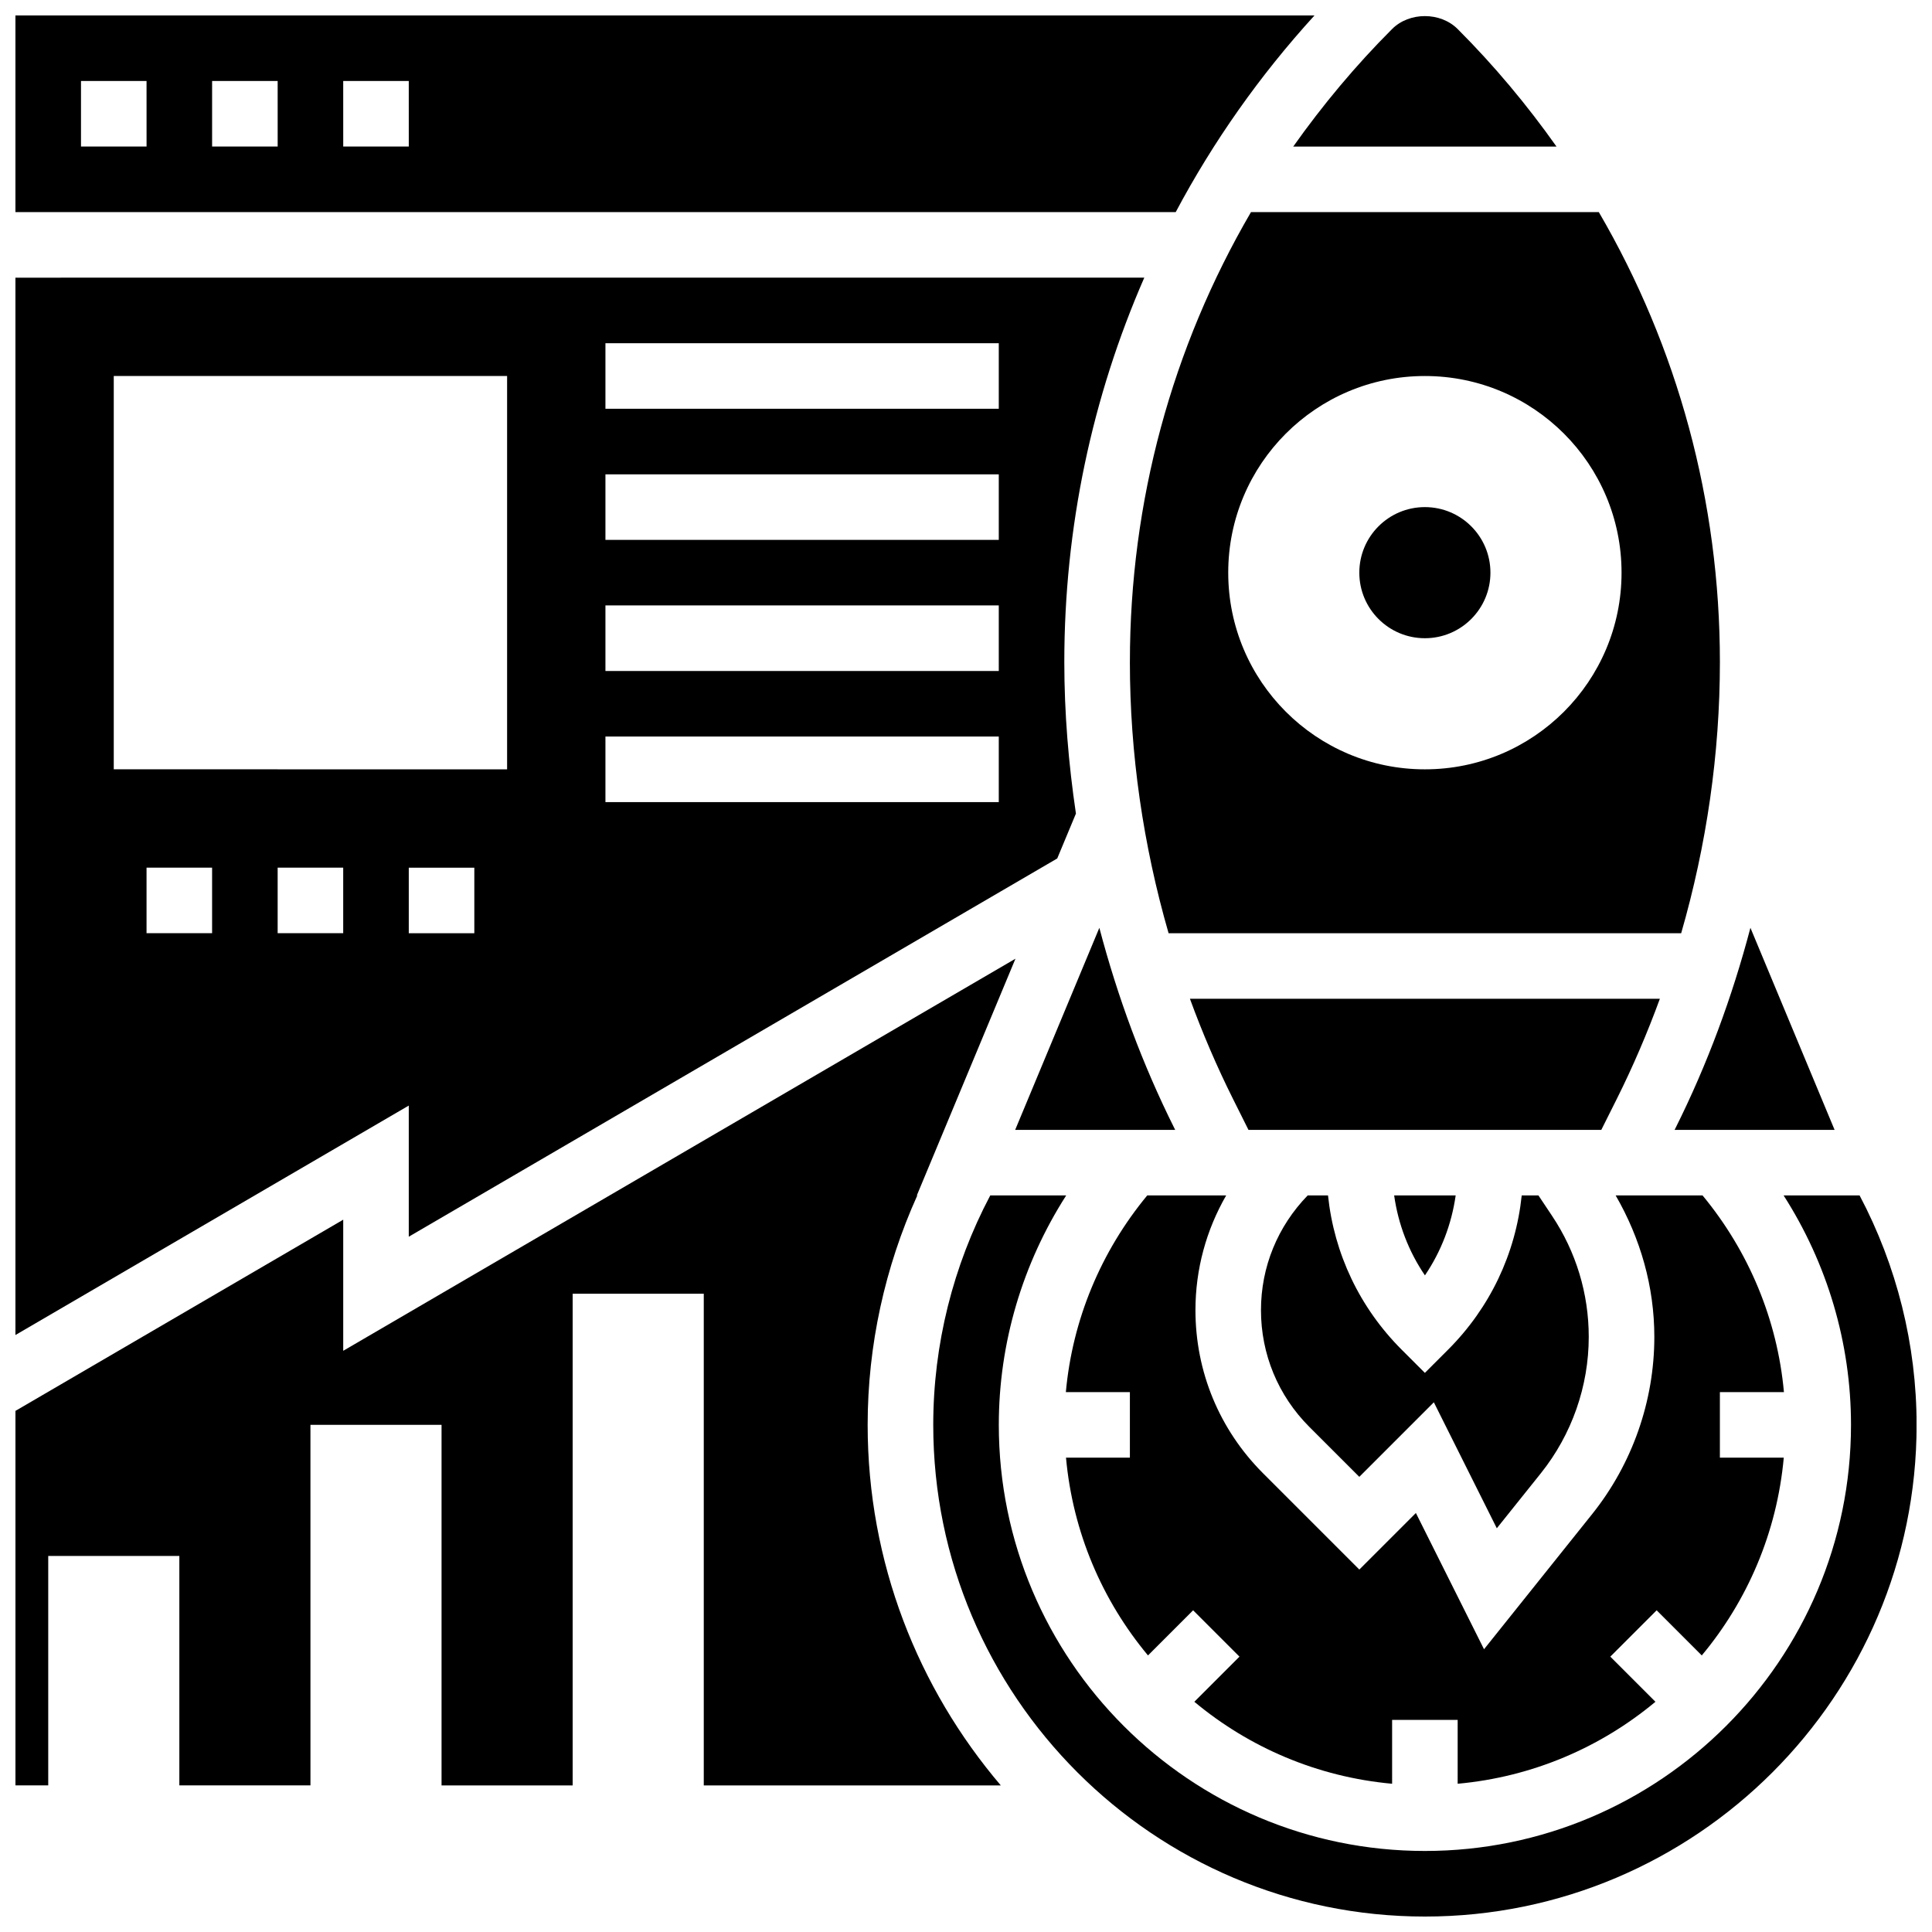
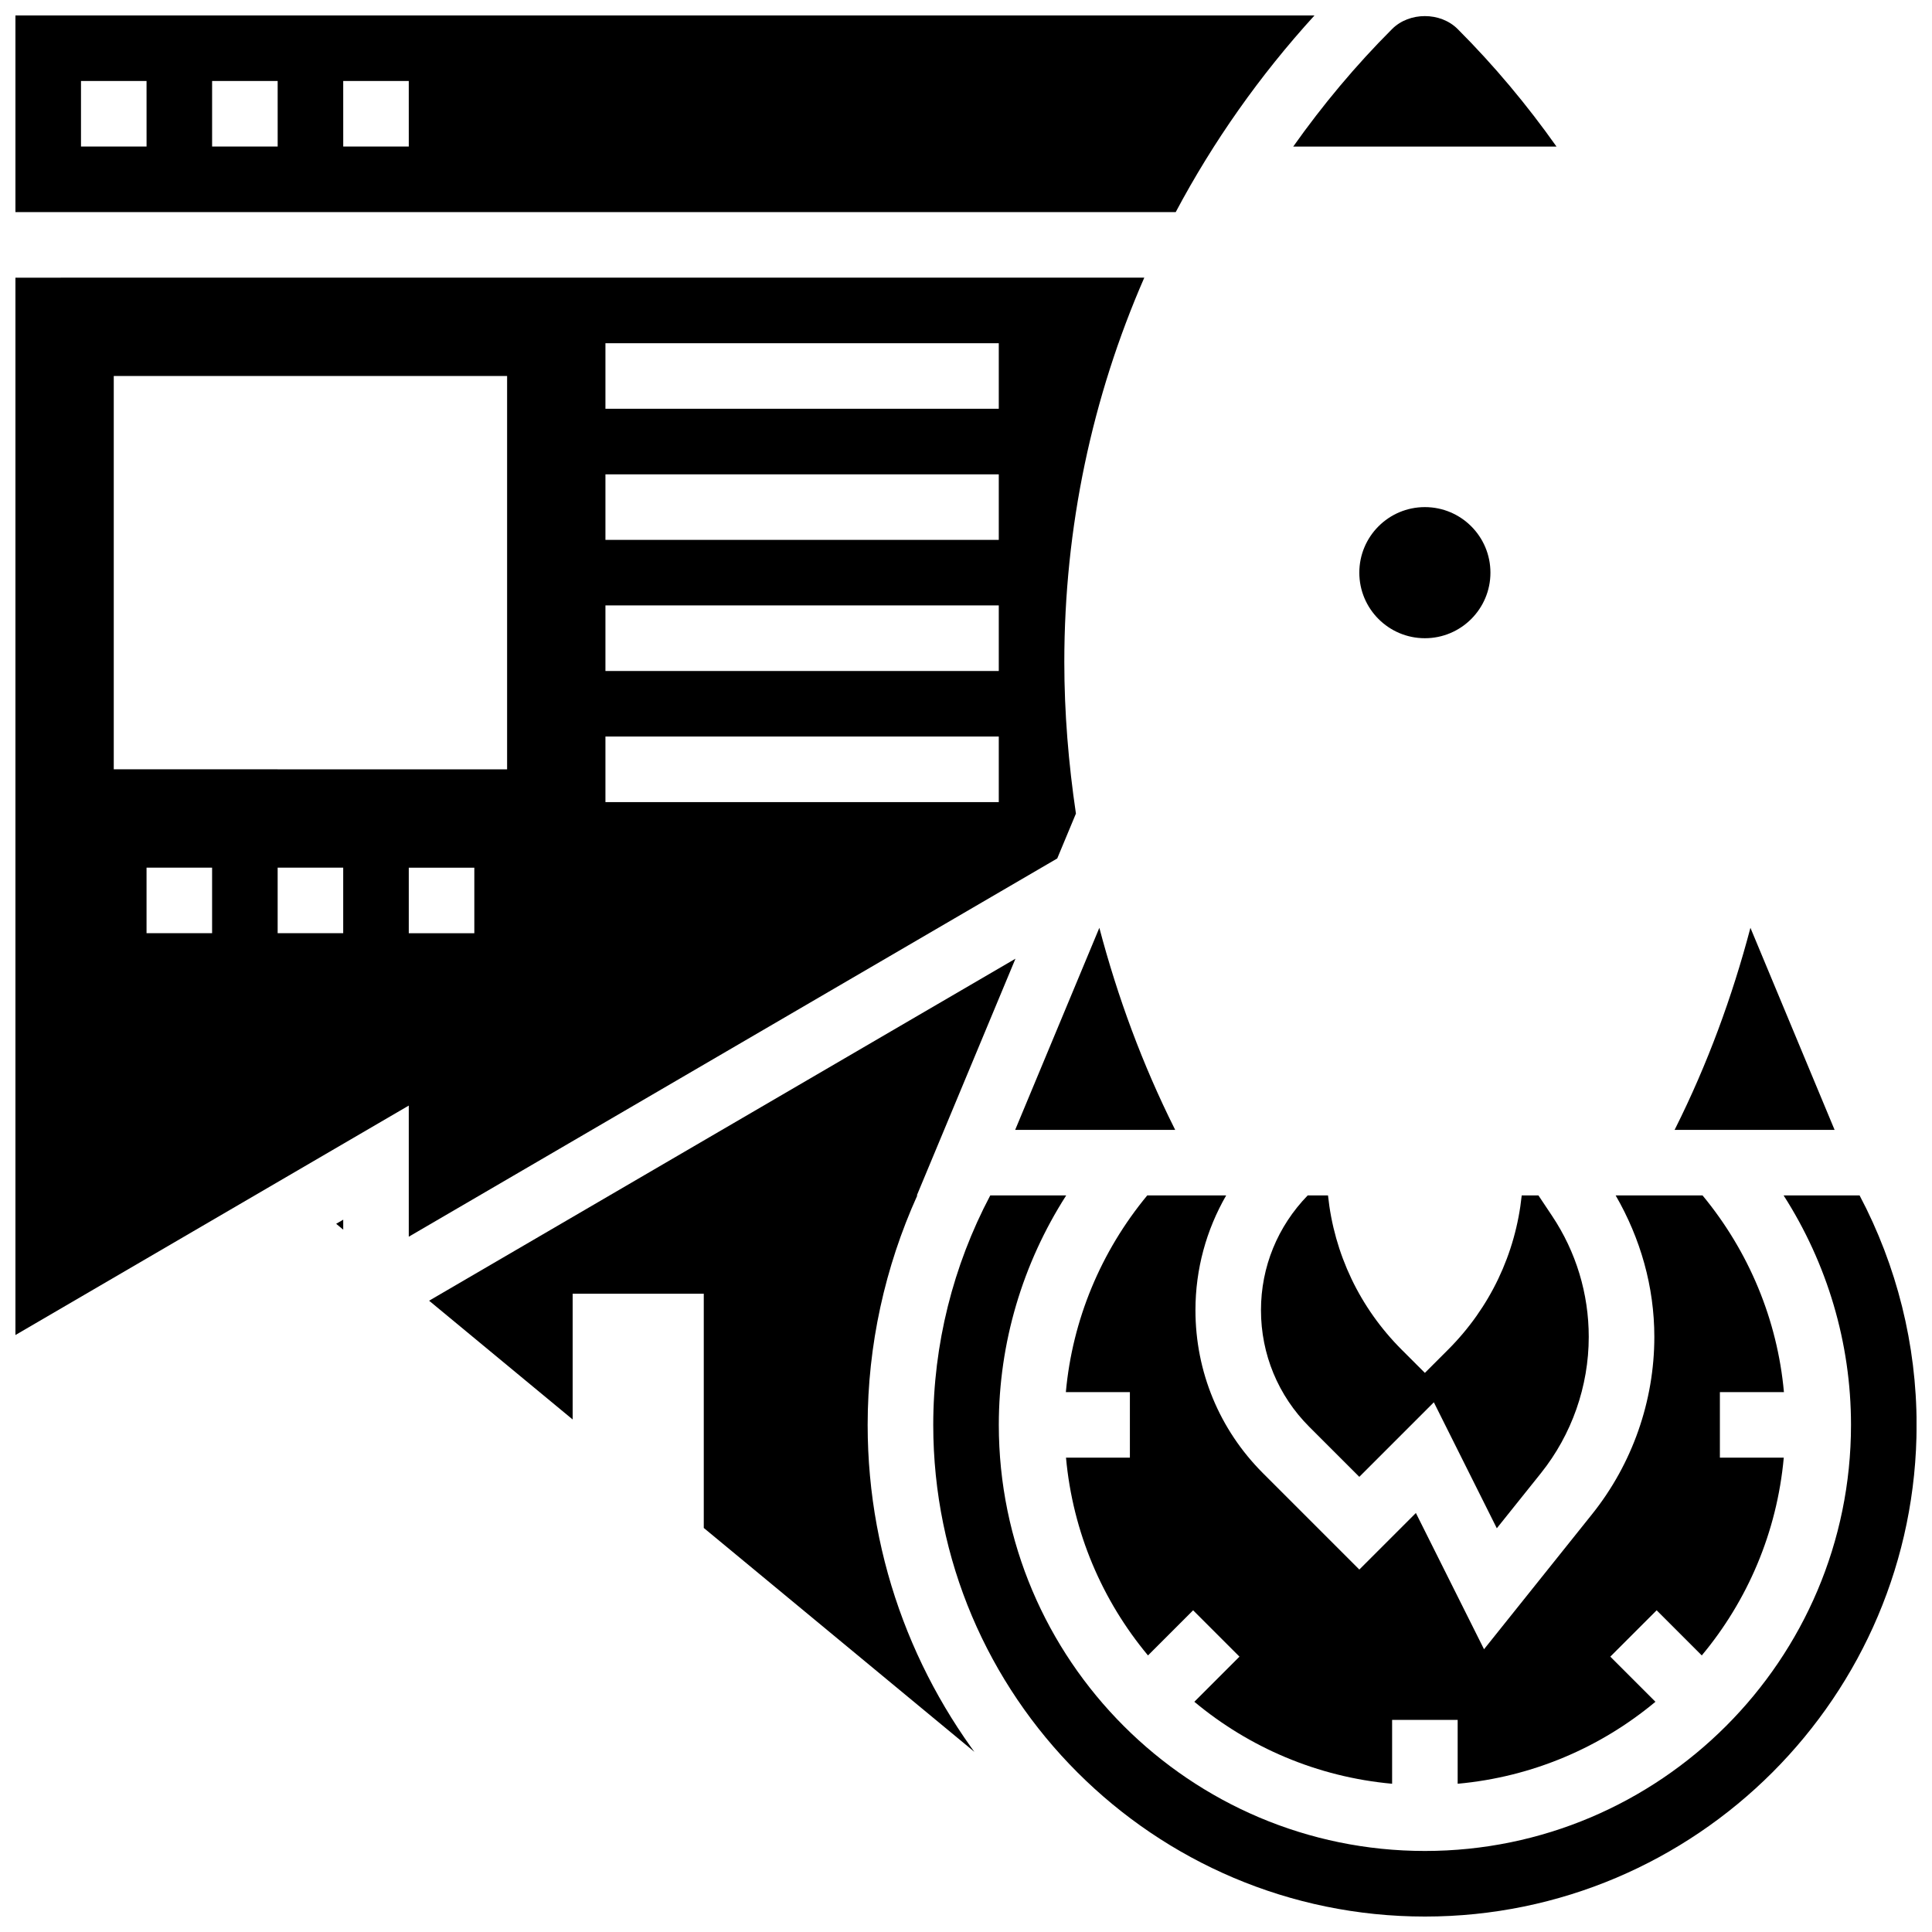
<svg xmlns="http://www.w3.org/2000/svg" width="800px" height="800px" version="1.1" viewBox="144 144 512 512">
  <defs>
    <clipPath id="e">
      <path d="m486 148.09h71v34.906h-71z" />
    </clipPath>
    <clipPath id="d">
      <path d="m148.09 148.09h344.91v52.906h-344.91z" />
    </clipPath>
    <clipPath id="c">
-       <path d="m148.09 398h265.91v220h-265.91z" />
+       <path d="m148.09 398h265.91v220z" />
    </clipPath>
    <clipPath id="b">
      <path d="m391 460h260.9v191.9h-260.9z" />
    </clipPath>
    <clipPath id="a">
      <path d="m148.09 217h299.91v281h-299.91z" />
    </clipPath>
  </defs>
-   <path d="m572.46 435.24c4.309-8.617 8.105-17.504 11.422-26.555h-124.54c3.316 9.059 7.113 17.938 11.422 26.555l4.094 8.191h93.5z" />
-   <path d="m443.43 319.46c0 24.262 3.527 48.523 10.258 71.855h135.84c6.734-23.332 10.262-47.594 10.262-71.855 0-42.582-11.188-83.426-32.086-119.25h-92.18c-20.902 35.824-32.09 76.668-32.09 119.25zm78.18-75.812c28.785 0 52.117 23.332 52.117 52.117 0 28.785-23.332 52.117-52.117 52.117s-52.117-23.332-52.117-52.117c-0.004-28.785 23.328-52.117 52.117-52.117z" />
  <g clip-path="url(#e)">
    <path d="m556.49 182.84c-7.781-10.988-16.488-21.438-26.199-31.148-4.57-4.57-12.805-4.57-17.371 0-9.711 9.711-18.414 20.16-26.199 31.148z" />
  </g>
-   <path d="m529.77 460.8h-16.305c1.078 7.625 3.84 14.844 8.156 21.188 4.301-6.344 7.062-13.562 8.148-21.188z" />
  <path d="m435.34 389.88-22.309 53.551h42.406l-0.207-0.418c-8.469-16.938-15.062-34.805-19.891-53.133z" />
  <path d="m616.76 512.92c-1.738-19.145-9.277-37.254-21.566-52.117h-23.027c6.602 11.422 10.25 24.227 10.25 37.492 0 17-5.848 33.668-16.469 46.941l-28.664 35.832-18.059-36.109-14.988 14.988-25.527-25.527c-11.547-11.547-17.902-26.895-17.902-43.215 0-10.859 2.867-21.246 8.141-30.402h-20.918c-12.293 14.863-19.832 32.973-21.566 52.117h16.969v17.371h-16.93c1.797 19.832 9.652 37.926 21.727 52.414l11.961-11.961 12.281 12.281-11.961 11.961c14.48 12.082 32.582 19.926 52.414 21.727v-16.93h17.371v16.93c19.832-1.797 37.926-9.652 52.414-21.727l-11.961-11.961 12.281-12.281 11.961 11.961c12.082-14.48 19.926-32.582 21.727-52.414h-16.93v-17.371z" />
  <path d="m587.78 443.43h42.406l-22.305-53.551c-4.828 18.328-11.414 36.195-19.883 53.133z" />
  <g clip-path="url(#d)">
    <path d="m492.36 148.09h-344.27v52.117h307.49c9.922-18.664 22.23-36.16 36.777-52.117zm-309.52 34.746h-17.375v-17.375h17.371zm34.746 0h-17.375v-17.375h17.371zm34.746 0h-17.371l-0.004-17.375h17.371z" />
  </g>
  <path d="m490.55 460.8c-7.957 8.199-12.379 18.945-12.379 30.402 0 11.684 4.551 22.664 12.812 30.934l13.246 13.242 19.754-19.754 16.688 33.383 11.711-14.629c8.152-10.203 12.652-23.016 12.652-36.09 0-11.441-3.352-22.523-9.703-32.043l-3.629-5.445h-4.43c-1.617 15.445-8.391 29.758-19.527 40.887l-6.141 6.141-6.141-6.141c-11.129-11.129-17.91-25.441-19.527-40.887z" />
  <g clip-path="url(#c)">
    <path d="m387.1 460.8h-0.129l26.137-62.734-178.15 103.91v-34.746l-86.863 50.668v99.25h8.688v-60.805h34.746v60.805h34.746l-0.004-95.547h34.746v95.551h34.746v-130.3h34.746v130.3h78.715c-21.949-25.785-35.285-59.113-35.285-95.551 0-21.047 4.57-41.793 13.16-60.805z" />
  </g>
  <g clip-path="url(#b)">
    <path d="m636.8 460.8h-20.125c11.551 18.047 17.859 39.07 17.859 60.805 0 62.266-50.66 112.92-112.92 112.92-62.266 0-112.92-50.66-112.92-112.92 0-21.734 6.305-42.754 17.859-60.805h-20.125c-9.863 18.656-15.109 39.547-15.109 60.805 0 71.844 58.449 130.3 130.3 130.3 71.844 0 130.3-58.449 130.3-130.3-0.004-21.258-5.25-42.148-15.109-60.805z" />
  </g>
  <g clip-path="url(#a)">
    <path d="m252.33 471.74 171.85-100.24 4.953-11.891c-1.969-13.297-3.078-26.719-3.078-40.148 0-35.648 7.34-70.16 21.195-101.88l-299.16 0.004v280.21l104.24-60.805zm17.371-80.426h-17.371v-17.371h17.371zm34.746-156.36h104.24v17.371l-104.24 0.004zm0 34.746h104.24v17.371h-104.24zm0 34.746h104.24v17.371h-104.24zm0 34.746h104.24v17.371h-104.24zm-104.24 52.117h-17.371v-17.371h17.371zm34.746 0h-17.371v-17.371h17.371zm-60.805-43.434v-104.23h104.24v104.24z" />
  </g>
  <path d="m538.98 295.76c0 9.594-7.777 17.375-17.371 17.375-9.598 0-17.375-7.781-17.375-17.375s7.777-17.371 17.375-17.371c9.594 0 17.371 7.777 17.371 17.371" />
</svg>